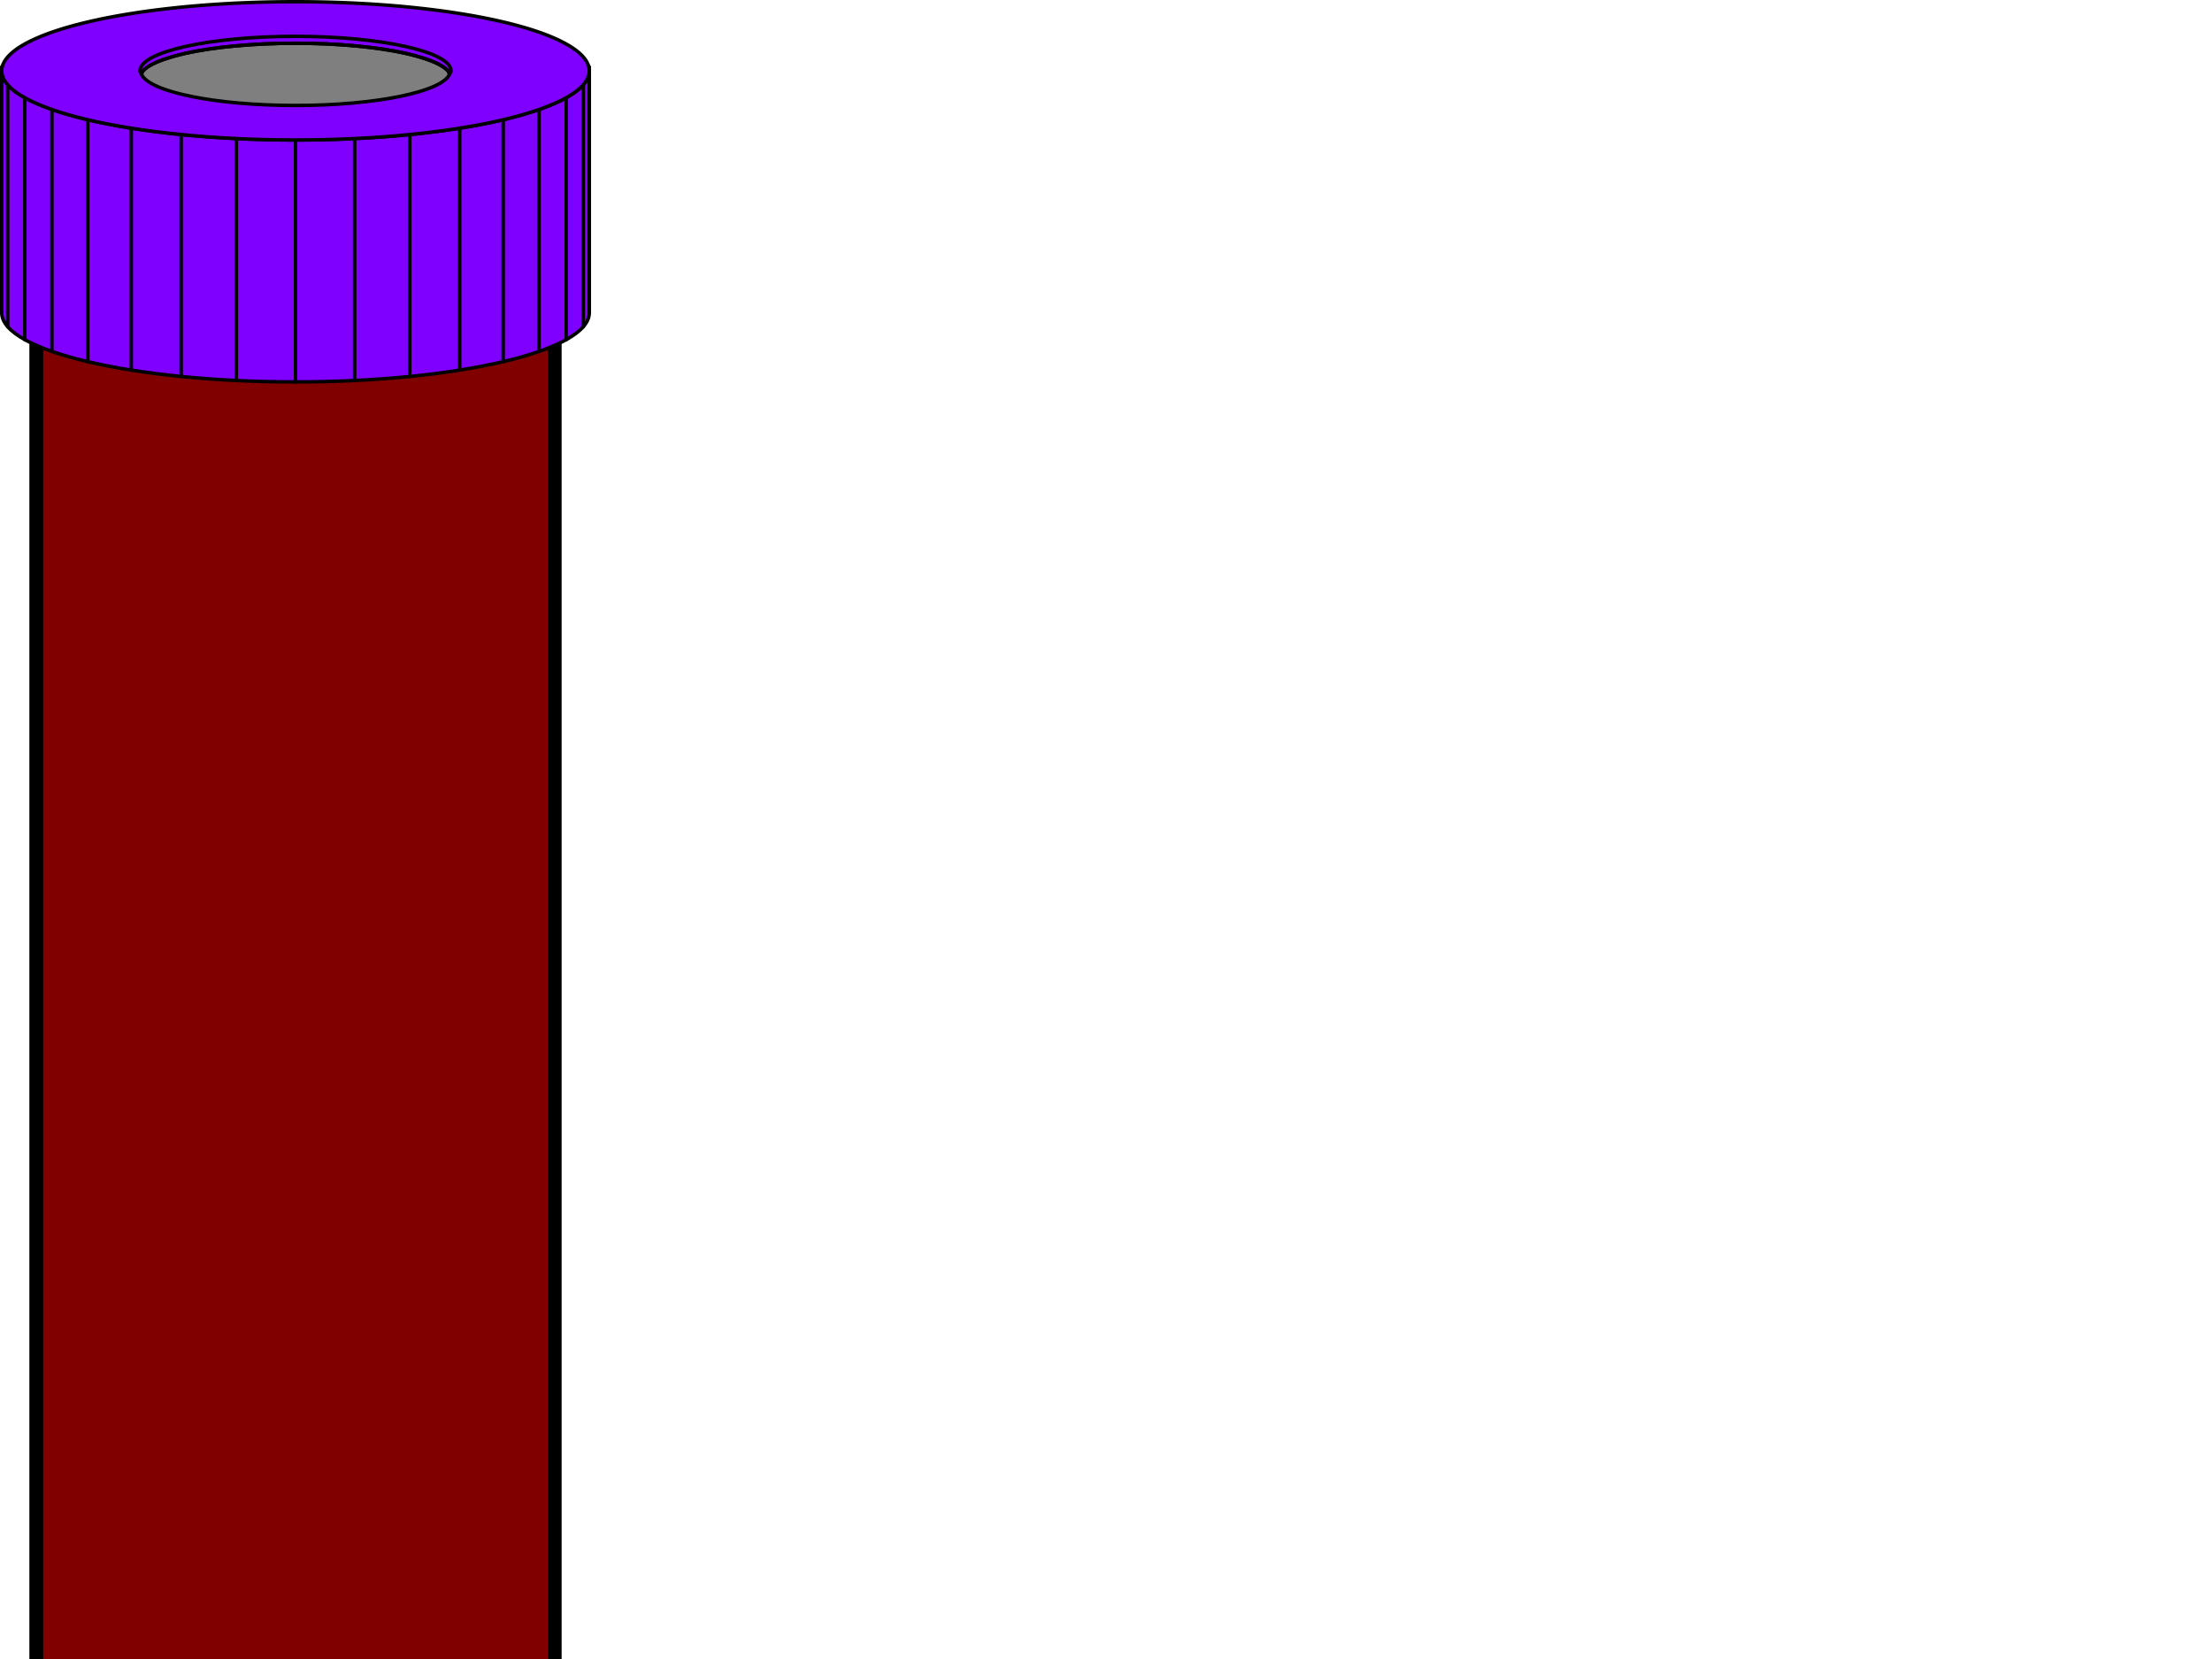
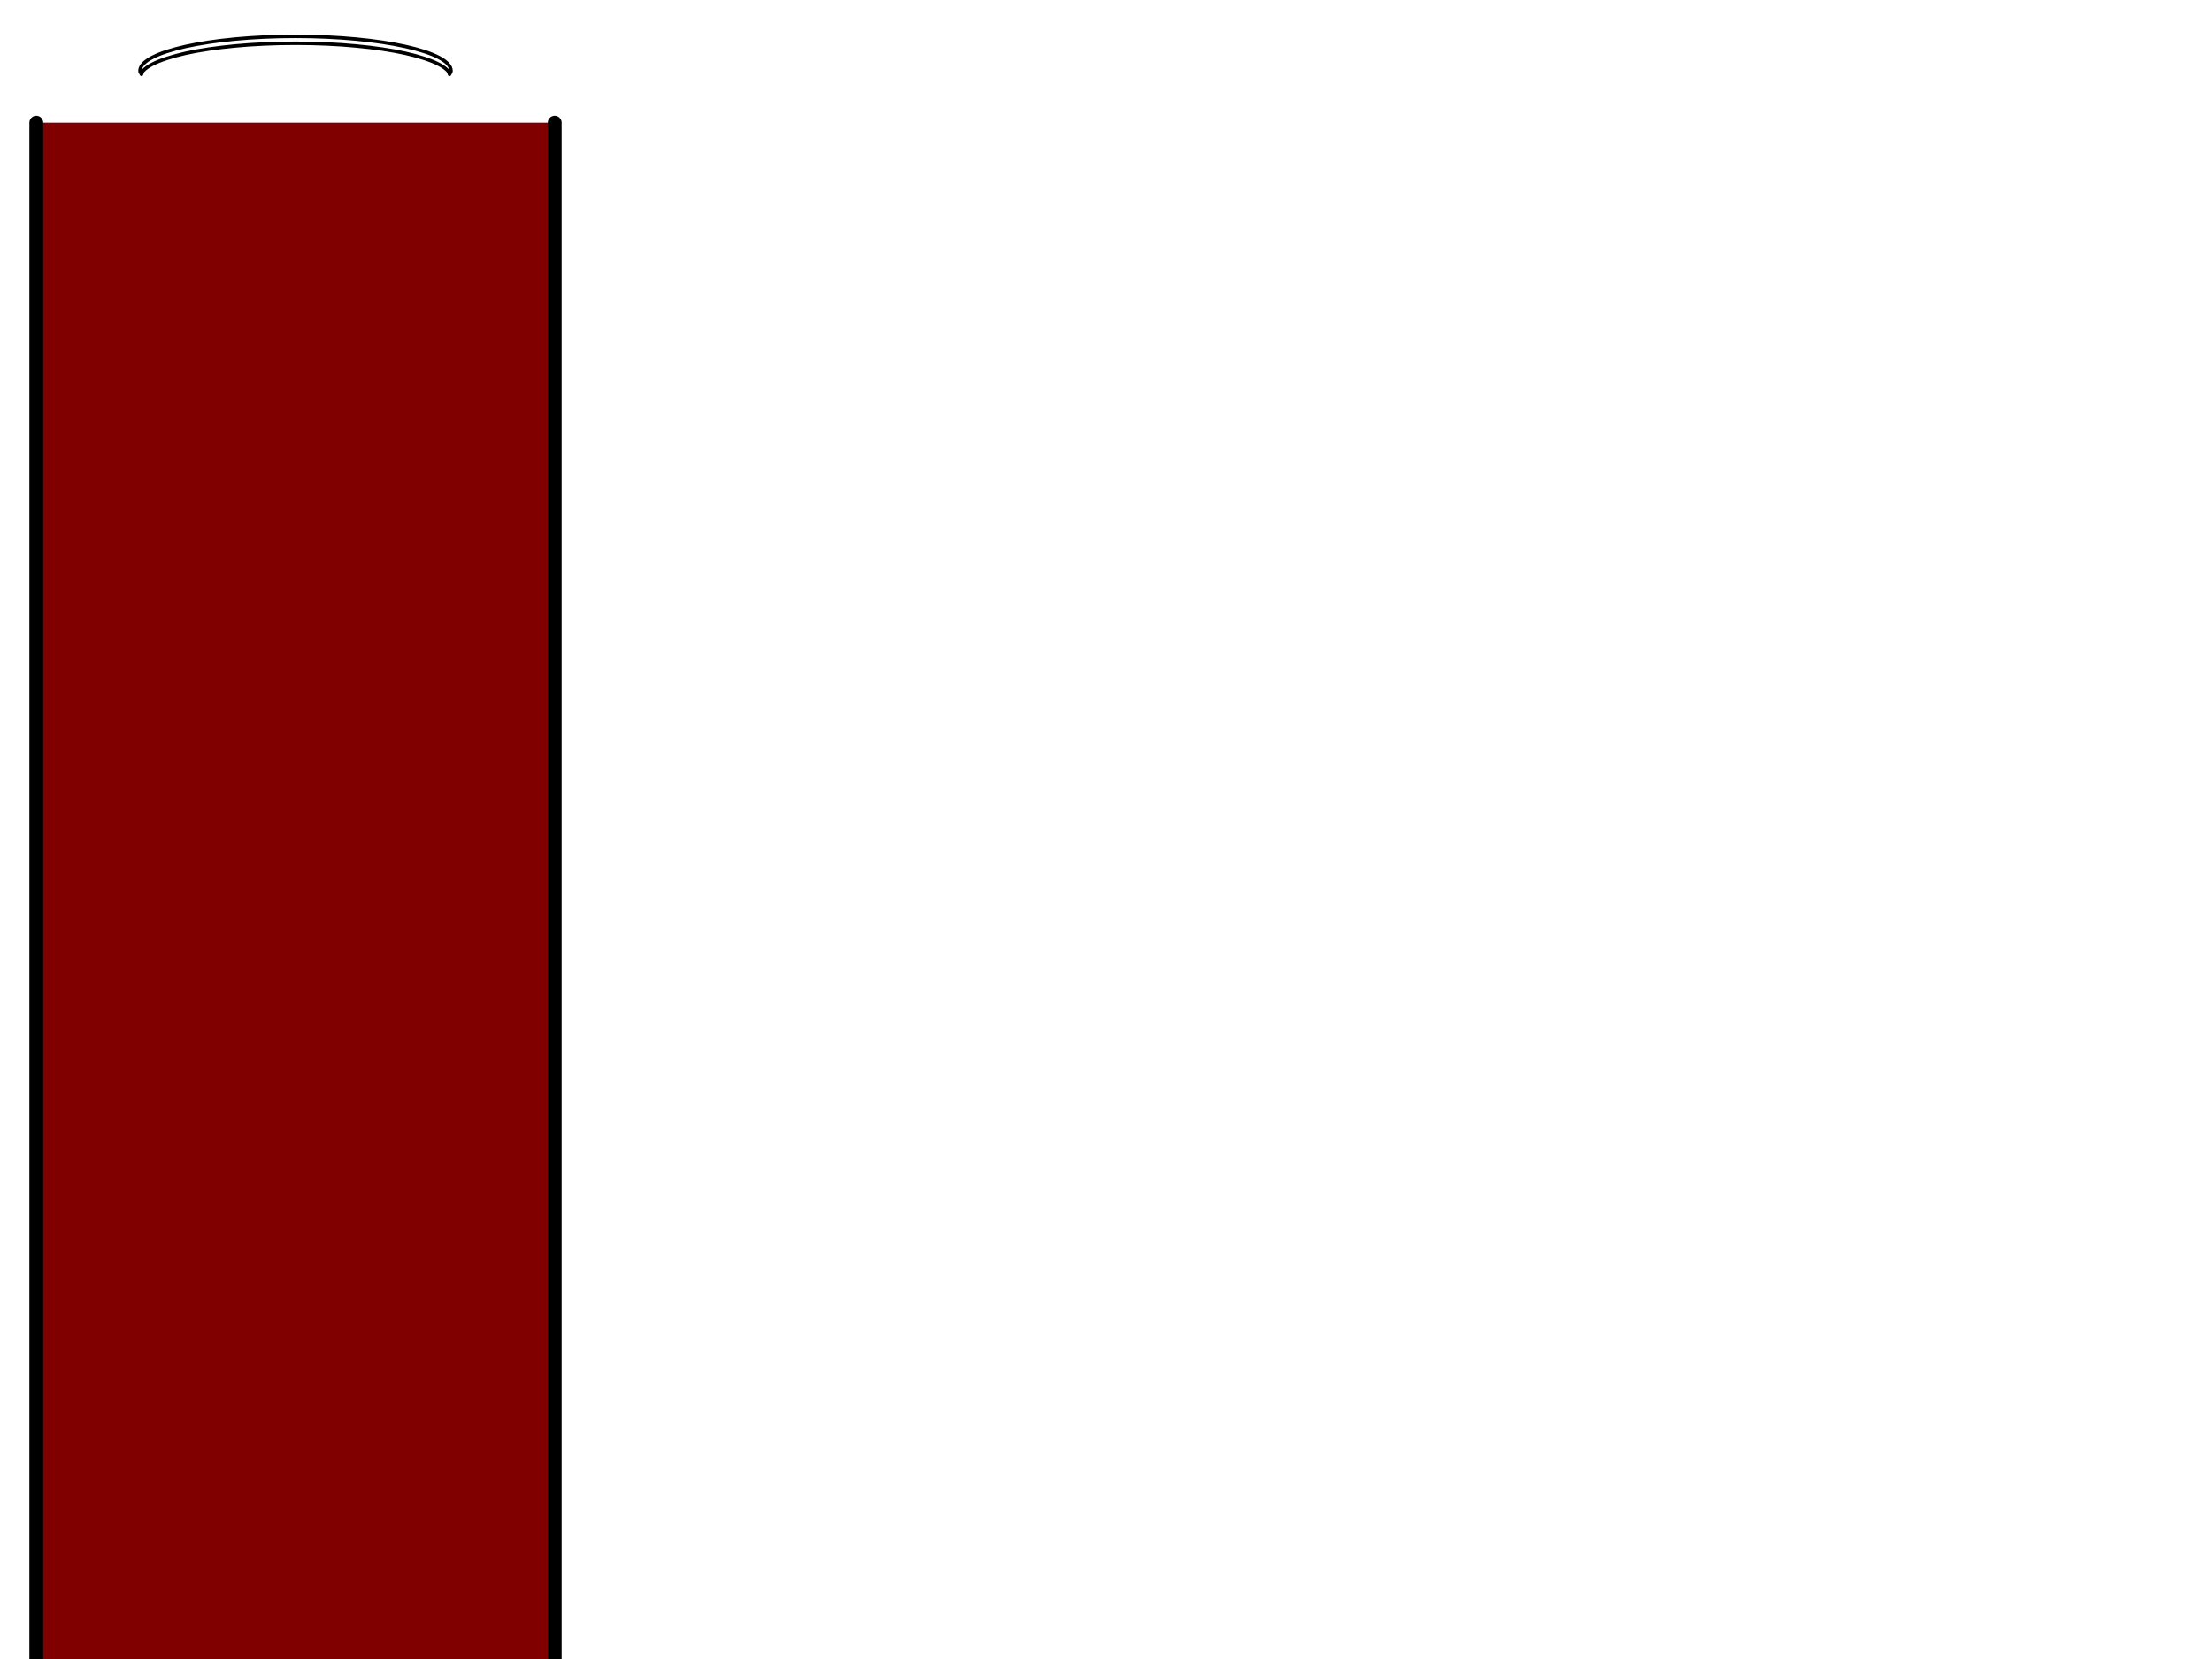
<svg xmlns="http://www.w3.org/2000/svg" xmlns:xlink="http://www.w3.org/1999/xlink" width="640" height="480">
  <title>Blood Tube</title>
  <defs>
    <linearGradient id="linearGradient6316">
      <stop stop-color="#800000" id="stop6318" offset="0" />
      <stop stop-color="#ff7171" id="stop6320" offset="1" />
    </linearGradient>
    <linearGradient gradientTransform="translate(209.5,421.862)" y2="0.122" x2="-0.383" y1="0.122" x1="-1.41" id="linearGradient6322" xlink:href="#linearGradient6316" />
  </defs>
  <g>
    <path fill="url(#linearGradient6322)" stroke="#000000" stroke-width="4" stroke-linecap="round" stroke-linejoin="round" stroke-miterlimit="4" stroke-dashoffset="0" d="m10.5,35.5l0,655c0,30.36 30.84,55 75,55c44.16,0 75,-24.64 75,-55l0,-655" id="path5310" />
-     <path fill="#7f00ff" stroke="#000000" stroke-linecap="round" stroke-linejoin="round" stroke-miterlimit="4" stroke-dashoffset="0" d="m170.5,20.5c0,-11.04 0,58.96 0,70c0,11.04 -38.08,20 -85,20c-46.92,0 -85,-8.96 -85,-20c0,-11.04 0,-81.04 0,-70c0,11.04 38.08,20 85,20c46.92,0 85,-8.96 85,-20z" id="path5271" />
-     <path fill="none" stroke="#000000" stroke-linecap="round" stroke-linejoin="round" stroke-miterlimit="4" stroke-dashoffset="0" d="m133.014,107.083l0,-70m12.581,-2.443l0,70m-27.019,4.287l0,-70m37.401,-7.248l0,70m-53.353,8.414l0,-70m61.193,-11.811l0,70m-78.317,12.218l0,-70m83.272,-15.971l0,70m-100.396,15.564l0,-70m102.124,-19.593l0,70m-118.076,18.427l0,-70m-14.438,68.155l0,-70m-12.581,67.557l0,-70m-10.382,67.04l0,-70m-7.84,66.603l0,-70m-4.955,66.247l0,-70m-1.728,-4.029l0,70" id="path4255" />
-     <path fill="#7f00ff" stroke="#000000" stroke-linecap="round" stroke-linejoin="round" stroke-miterlimit="4" stroke-dashoffset="0" d="m170.5,20.5a85,20 0 1 1 -170,0a85,20 0 1 1 170,0z" id="path5256" />
-     <path fill="#7f7f7f" stroke="#000000" stroke-linecap="round" stroke-linejoin="round" stroke-miterlimit="4" stroke-dashoffset="0" id="path5269" d="m130.062,21.513c-0.154,-0.342 -0.163,-0.7 -0.469,-1.031c-0.6,-0.651 -1.486,-1.277 -2.625,-1.875c-1.139,-0.598 -2.538,-1.155 -4.156,-1.688c-1.618,-0.532 -3.464,-1.047 -5.5,-1.5c-4.073,-0.905 -8.929,-1.619 -14.312,-2.125c-5.383,-0.506 -11.29,-0.781 -17.5,-0.781c-6.21,0 -12.117,0.275 -17.5,0.781c-5.383,0.506 -10.24,1.22 -14.312,2.125c-2.036,0.453 -3.882,0.968 -5.5,1.5c-1.618,0.532 -3.017,1.089 -4.156,1.688c-1.139,0.598 -2.025,1.224 -2.625,1.875c-0.305,0.331 -0.315,0.689 -0.469,1.031c2.293,5.043 21.266,9 44.562,9c23.297,0 42.269,-3.957 44.562,-9z" />
    <path fill="none" stroke="#000000" stroke-linecap="round" stroke-linejoin="round" stroke-miterlimit="4" stroke-dashoffset="0" id="path5260" d="m85.5,10.513c-24.84,0 -45,4.48 -45,10c0,0.343 0.286,0.666 0.438,1c0.154,-0.342 0.163,-0.7 0.469,-1.031c0.6,-0.651 1.486,-1.277 2.625,-1.875c1.139,-0.598 2.538,-1.155 4.156,-1.688c1.618,-0.532 3.464,-1.047 5.5,-1.5c4.073,-0.905 8.929,-1.619 14.312,-2.125c5.383,-0.506 11.29,-0.781 17.5,-0.781c6.21,0 12.117,0.275 17.5,0.781c5.383,0.506 10.24,1.22 14.312,2.125c2.036,0.453 3.882,0.968 5.5,1.5c1.618,0.532 3.017,1.089 4.156,1.688c1.139,0.598 2.025,1.224 2.625,1.875c0.305,0.331 0.315,0.689 0.469,1.031c0.152,-0.334 0.438,-0.657 0.438,-1c0,-5.52 -20.16,-10 -45,-10z" />
    <title>Layer 1</title>
  </g>
</svg>